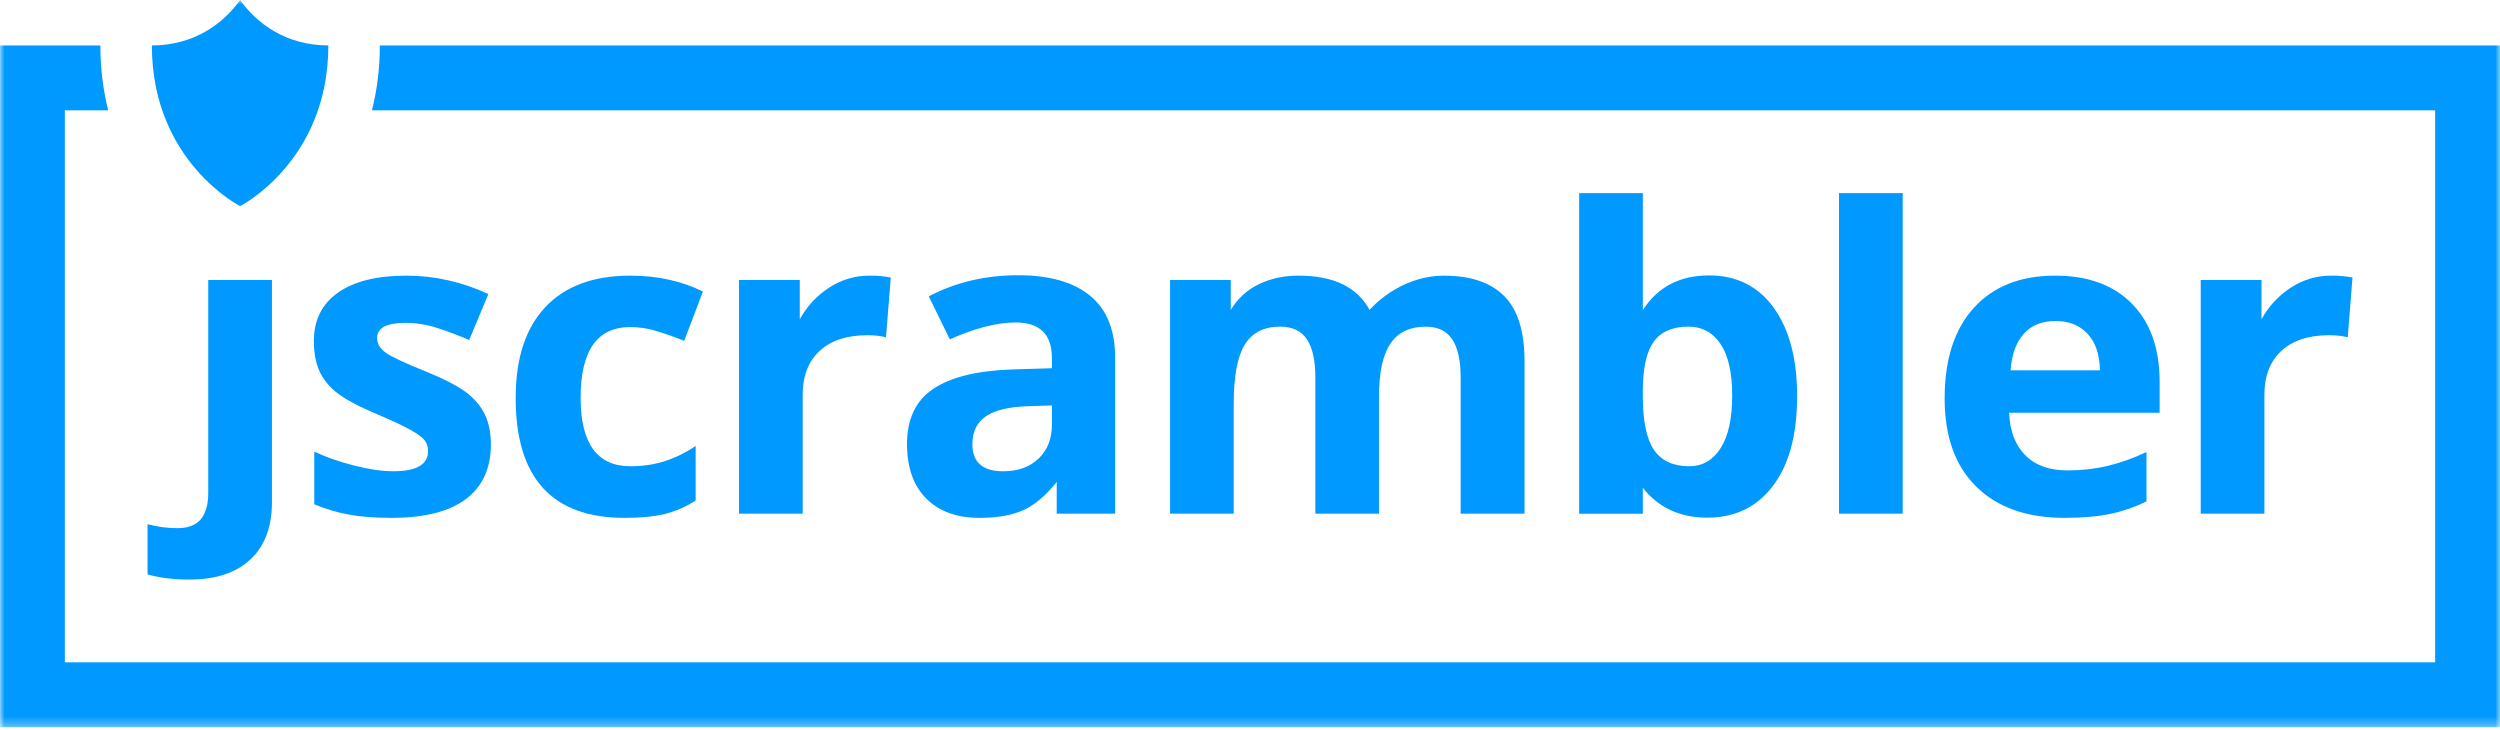
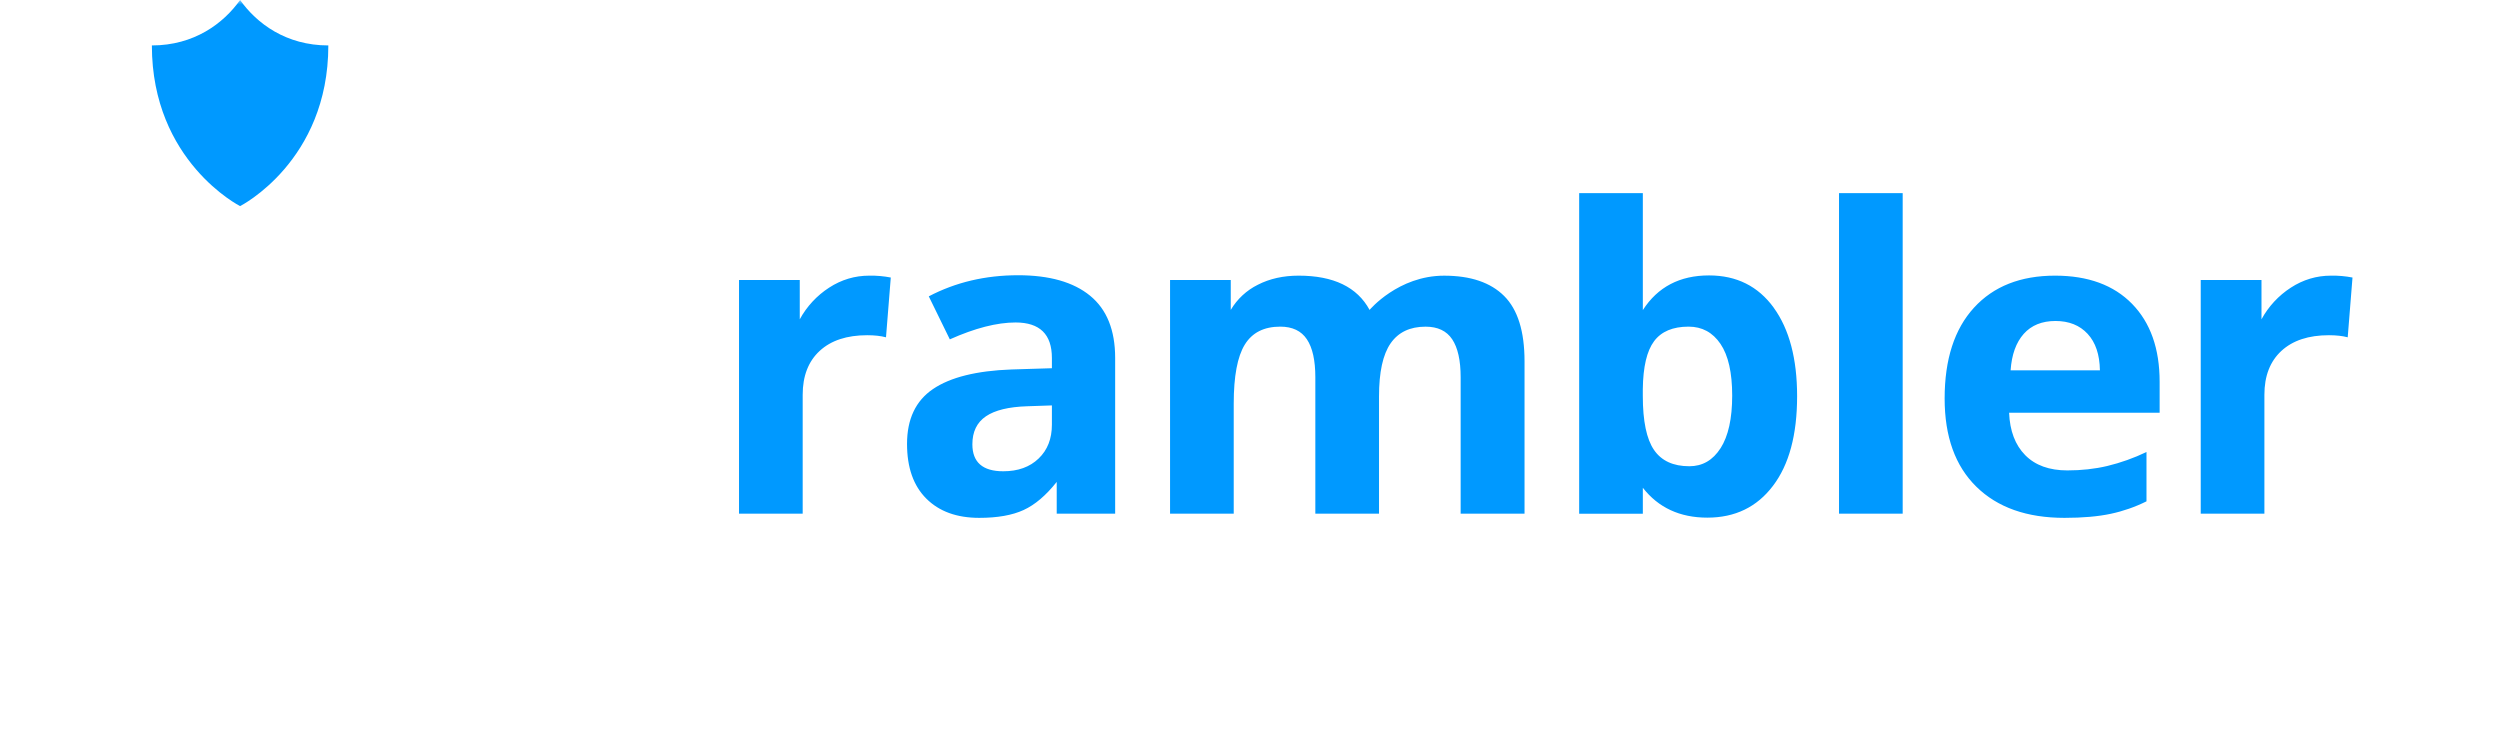
<svg xmlns="http://www.w3.org/2000/svg" width="274" height="80" viewBox="0 0 274 80" fill="none">
-   <path fill-rule="evenodd" clip-rule="evenodd" d="M20.767 63.52C18.983 63.52 17.448 63.329 16.169 62.949V57.451C17.236 57.74 18.327 57.886 19.44 57.886C20.61 57.886 21.472 57.557 22.014 56.903C22.554 56.246 22.825 55.274 22.825 53.994V30.691H29.806V55.023C29.806 57.74 29.018 59.837 27.449 61.311C25.876 62.783 23.65 63.52 20.767 63.52ZM53.801 48.694C53.801 51.323 52.888 53.323 51.067 54.694C49.243 56.069 46.517 56.757 42.887 56.757C41.026 56.757 39.439 56.631 38.126 56.377C36.863 56.14 35.628 55.769 34.444 55.269V49.497C35.74 50.106 37.201 50.617 38.825 51.029C40.452 51.443 41.879 51.649 43.115 51.649C45.647 51.649 46.914 50.914 46.914 49.451C46.924 49.205 46.885 48.96 46.798 48.729C46.712 48.499 46.581 48.288 46.412 48.109C46.075 47.766 45.498 47.377 44.671 46.943C43.849 46.506 42.75 46 41.377 45.42C39.41 44.594 37.963 43.831 37.041 43.129C36.18 42.502 35.488 41.672 35.026 40.711C34.607 39.803 34.398 38.686 34.398 37.357C34.398 35.08 35.283 33.323 37.041 32.077C38.803 30.834 41.3 30.211 44.534 30.211C47.616 30.211 50.613 30.883 53.527 32.226L51.421 37.266C50.247 36.756 49.049 36.305 47.83 35.914C46.727 35.564 45.577 35.386 44.419 35.386C42.364 35.386 41.331 35.946 41.331 37.06C41.331 37.689 41.662 38.226 42.325 38.689C42.99 39.146 44.442 39.823 46.686 40.723C48.684 41.534 50.148 42.289 51.081 42.991C52.009 43.694 52.694 44.506 53.136 45.42C53.578 46.334 53.801 47.426 53.801 48.694ZM68.463 56.757C60.5 56.757 56.518 52.383 56.518 43.631C56.518 39.28 57.603 35.957 59.769 33.66C61.933 31.36 65.038 30.211 69.079 30.211C72.039 30.211 74.694 30.791 77.043 31.951L74.985 37.357C73.979 36.947 72.956 36.584 71.916 36.269C70.996 35.99 70.041 35.847 69.079 35.846C65.449 35.846 63.637 38.426 63.637 43.589C63.637 48.597 65.449 51.1 69.079 51.1C70.421 51.1 71.668 50.92 72.81 50.563C74.029 50.167 75.185 49.6 76.243 48.877V54.854C75.193 55.539 74.035 56.042 72.819 56.343C71.671 56.62 70.215 56.757 68.463 56.757Z" fill="#0099FF" />
  <mask id="mask0" mask-type="alpha" maskUnits="userSpaceOnUse" x="0" y="0" width="274" height="80">
    <path d="M0 79.706H274V0H0V79.706Z" fill="white" />
  </mask>
  <g mask="url(#mask0)">
    <path fill-rule="evenodd" clip-rule="evenodd" d="M201.556 56.3H208.534V21.166H201.556V56.3ZM225.279 35.18C223.801 35.18 222.642 35.651 221.803 36.589C220.964 37.531 220.482 38.86 220.362 40.589H230.151C230.123 38.86 229.675 37.531 228.804 36.589C227.934 35.651 226.761 35.18 225.279 35.18ZM226.264 56.757C222.146 56.757 218.926 55.62 216.608 53.343C214.288 51.069 213.132 47.846 213.132 43.677C213.132 39.391 214.202 36.071 216.346 33.726C218.486 31.383 221.452 30.211 225.234 30.211C228.85 30.211 231.664 31.243 233.676 33.303C235.689 35.363 236.696 38.211 236.696 41.846V45.237H220.199C220.276 47.22 220.864 48.771 221.963 49.886C223.062 51 224.6 51.557 226.584 51.557C228.125 51.557 229.581 51.397 230.951 51.074C232.435 50.716 233.878 50.201 235.255 49.54V54.946C234.014 55.564 232.7 56.023 231.344 56.311C229.955 56.609 228.262 56.757 226.264 56.757ZM164.857 32.443C163.367 30.957 161.175 30.214 158.275 30.214C153.237 30.214 150.106 33.966 150.106 33.966C148.748 31.463 146.156 30.211 142.329 30.211C140.65 30.211 139.163 30.543 137.865 31.206C136.627 31.818 135.594 32.777 134.891 33.966V30.691H128.238V56.297H135.216V44.251C135.216 41.243 135.619 39.083 136.429 37.769C137.237 36.454 138.533 35.8 140.317 35.8C141.644 35.8 142.617 36.26 143.234 37.186C143.853 38.109 144.161 39.494 144.161 41.343V56.297H151.14V43.449C151.14 40.791 151.562 38.854 152.41 37.631C153.257 36.411 154.533 35.803 156.243 35.803C157.57 35.803 158.543 36.26 159.16 37.186C159.776 38.109 160.087 39.494 160.087 41.343V56.297H167.089V39.6C167.089 36.317 166.347 33.931 164.857 32.443ZM188.575 49.12C187.73 50.44 186.591 51.1 185.156 51.1C183.386 51.1 182.096 50.506 181.28 49.314C180.463 48.123 180.052 46.151 180.052 43.406V42.649C180.081 40.206 180.495 38.454 181.291 37.391C182.084 36.331 183.343 35.8 185.067 35.8C186.546 35.8 187.71 36.429 188.566 37.691C189.42 38.949 189.848 40.84 189.848 43.357C189.848 45.877 189.42 47.8 188.578 49.12H188.575ZM194.4 33.72C192.688 31.366 190.327 30.186 187.308 30.186C184.105 30.186 181.685 31.451 180.055 33.986V21.169H173.077V56.303H180.055V53.46C181.762 55.643 184.119 56.734 187.125 56.734C190.159 56.734 192.559 55.574 194.317 53.249C196.081 50.931 196.963 47.657 196.963 43.426C196.963 39.32 196.107 36.083 194.4 33.726V33.72ZM255.476 30.211C253.89 30.211 252.423 30.651 251.072 31.529C249.729 32.398 248.624 33.591 247.859 34.997V30.691H241.2V56.297H248.178V43.266C248.178 41.206 248.801 39.603 250.042 38.457C251.287 37.311 253.022 36.74 255.248 36.74C256.056 36.74 256.744 36.817 257.309 36.969L257.834 30.417C257.058 30.266 256.267 30.197 255.476 30.211ZM115.288 46.543C115.288 48.086 114.806 49.323 113.836 50.251C112.868 51.186 111.575 51.651 109.957 51.651C107.702 51.651 106.572 50.666 106.572 48.694C106.572 47.32 107.068 46.3 108.059 45.626C109.049 44.954 110.559 44.589 112.588 44.526L115.288 44.434V46.543ZM119.475 32.411C117.649 30.914 115.014 30.166 111.584 30.166C107.999 30.166 104.734 30.937 101.794 32.48L104.1 37.194C106.86 35.96 109.266 35.343 111.307 35.343C113.961 35.343 115.288 36.64 115.288 39.234V40.357L110.85 40.494C107.026 40.634 104.157 41.349 102.259 42.637C100.361 43.923 99.411 45.931 99.411 48.649C99.411 51.246 100.116 53.246 101.526 54.649C102.936 56.057 104.871 56.757 107.325 56.757C109.326 56.757 110.944 56.471 112.189 55.897C113.433 55.326 114.643 54.297 115.816 52.817V56.3H122.221V39.234C122.221 36.183 121.308 33.909 119.475 32.411ZM95.272 30.211C93.685 30.211 92.218 30.651 90.868 31.529C89.525 32.398 88.42 33.591 87.654 34.997V30.691H80.996V56.297H87.974V43.266C87.974 41.206 88.596 39.603 89.838 38.457C91.082 37.311 92.817 36.74 95.044 36.74C95.852 36.74 96.539 36.817 97.105 36.969L97.63 30.417C96.853 30.266 96.063 30.197 95.272 30.211ZM26.315 0C24.489 2.577 21.264 4.98 16.645 4.98C16.645 17.703 26.315 22.589 26.315 22.589C26.315 22.589 35.985 17.703 35.985 4.98C31.362 4.98 28.142 2.58 26.315 0Z" fill="#0099FF" />
-     <path fill-rule="evenodd" clip-rule="evenodd" d="M41.628 4.98C41.637 7.378 41.347 9.768 40.766 12.094H266.893V72.591H7.107V12.094H11.859C11.281 9.767 10.993 7.378 11.003 4.98H0.006V79.706H274.006V4.98H41.628Z" fill="#0099FF" />
  </g>
</svg>